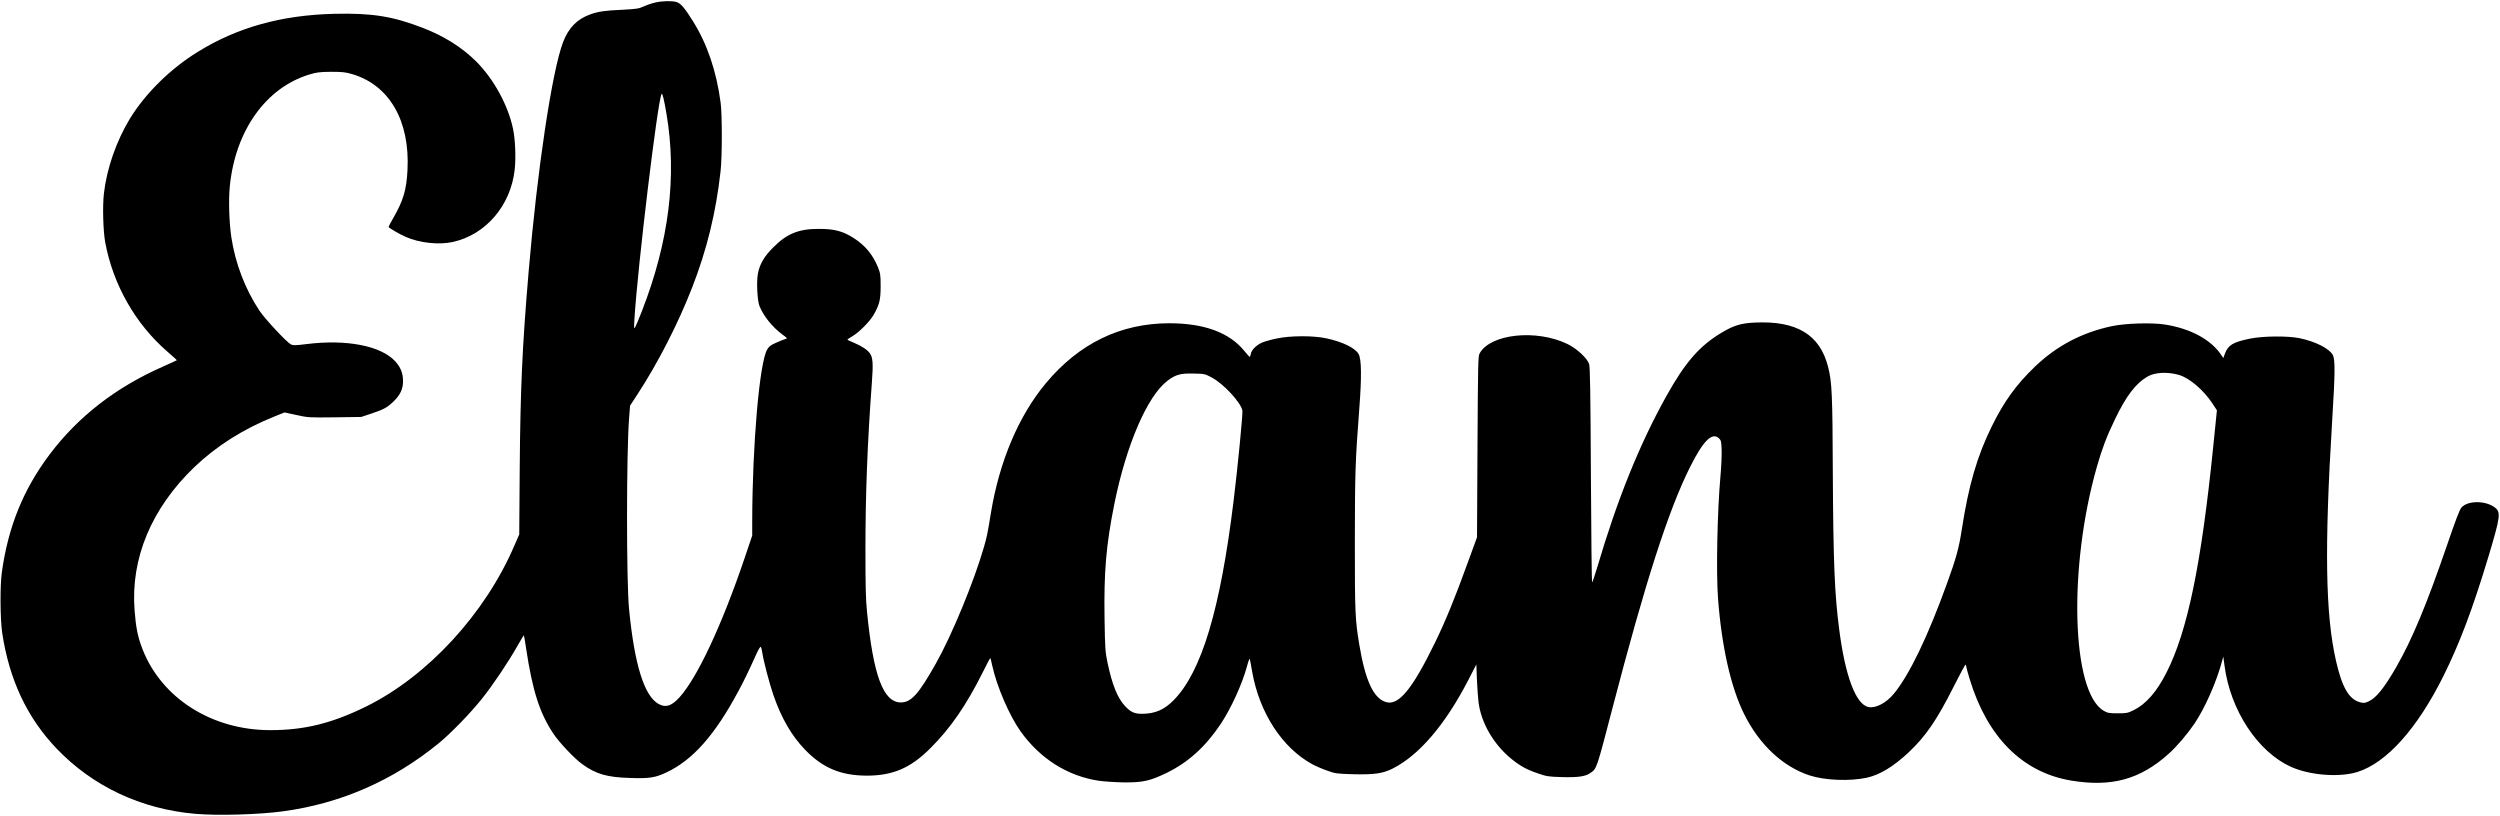
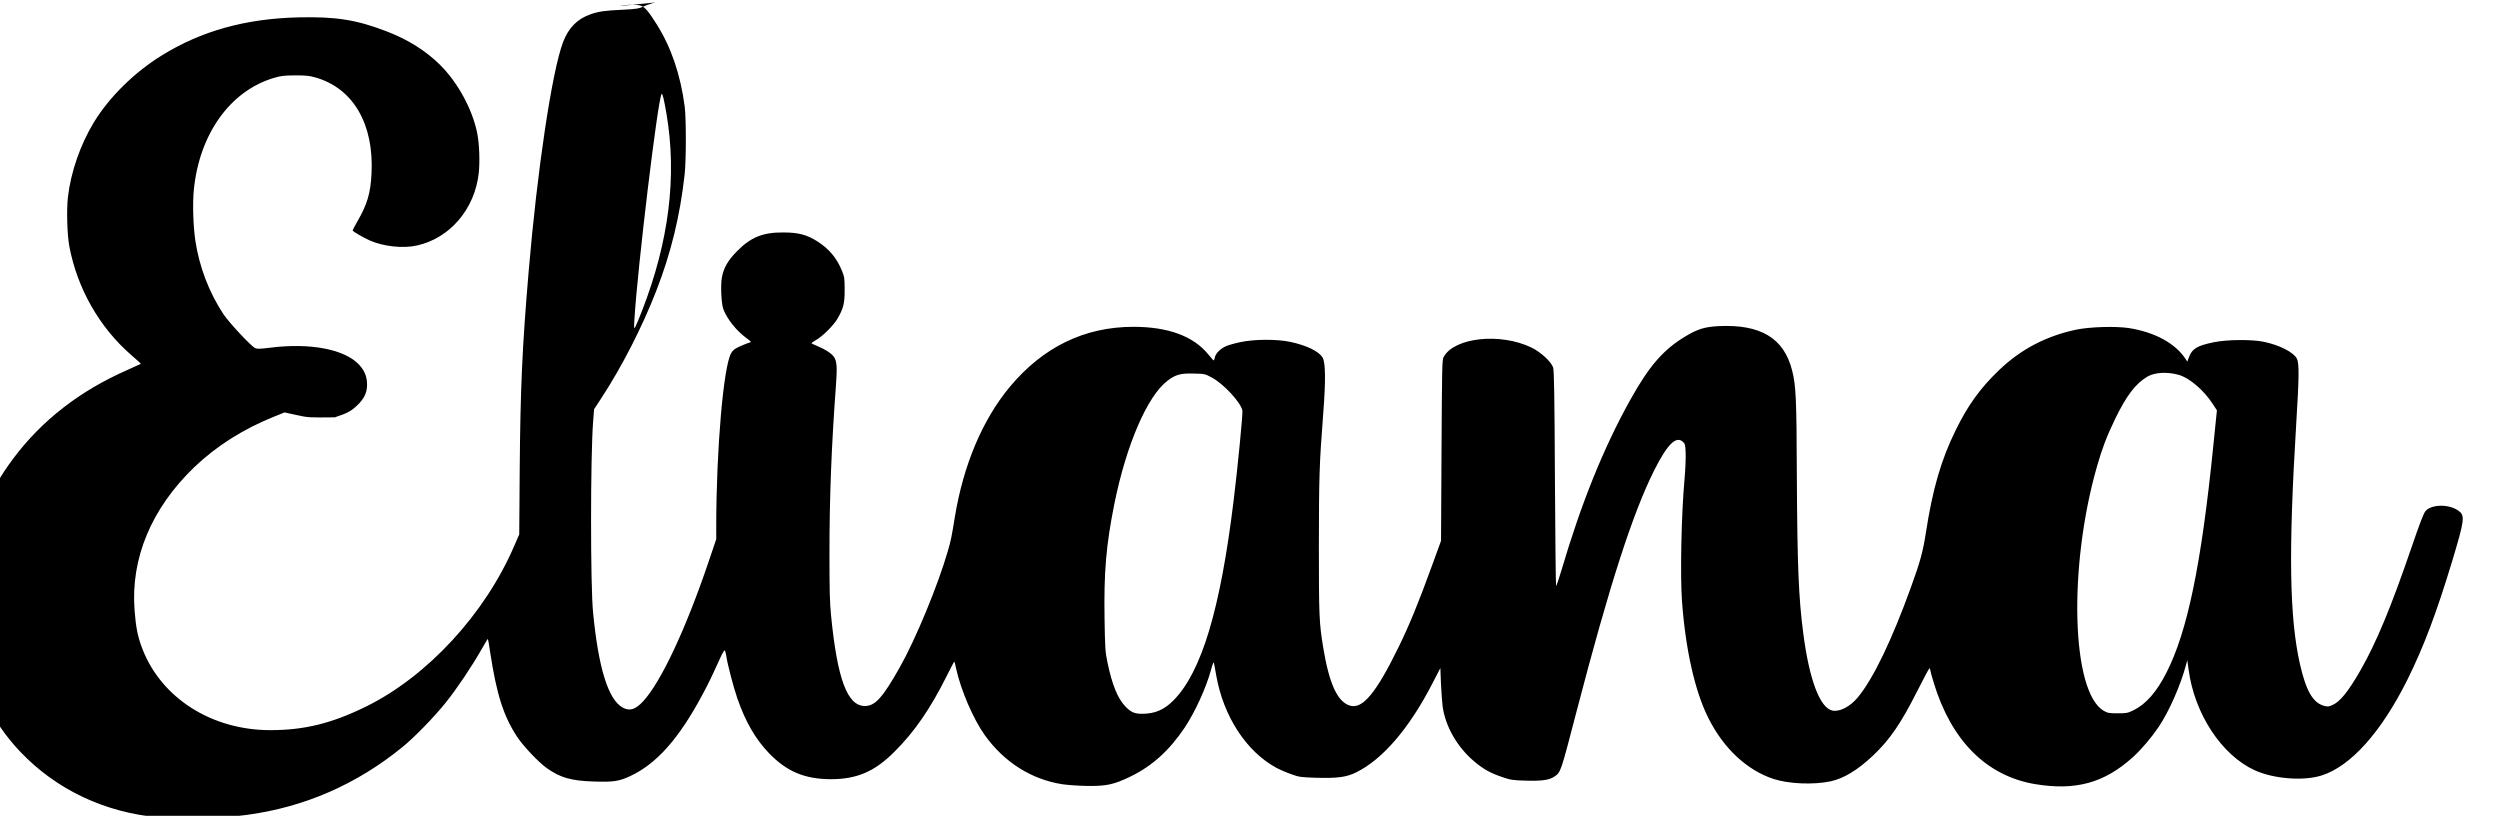
<svg xmlns="http://www.w3.org/2000/svg" version="1.0" width="1949pt" height="636pt" viewBox="0 0 2599 848" preserveAspectRatio="xMidYMid meet">
  <g transform="translate(0,848) scale(0.1,-0.1)" fill="#000000" stroke="none">
-     <path d="M6815 8455 c-33 -7 -87 -25 -120 -40 -54 -25 -76 -28 -226 -36 -181 -8 -247 -18 -330 -47 -139 -49 -229 -141 -286 -291 -115 -305 -268 -1329 -357 -2381 -67 -786 -86 -1222 -93 -2045 l-5 -690 -50 -115 c-304 -710 -904 -1361 -1543 -1675 -354 -174 -640 -245 -993 -245 -608 -1 -1132 331 -1331 843 -49 128 -68 221 -82 403 -42 540 176 1061 622 1489 228 218 507 395 830 525 l107 43 124 -27 c122 -27 130 -27 399 -24 l274 4 100 33 c132 44 168 63 233 125 70 66 102 131 102 212 0 84 -24 145 -81 208 -148 162 -508 232 -926 179 -113 -14 -137 -14 -159 -3 -46 25 -269 264 -327 351 -149 225 -251 492 -292 763 -23 154 -30 390 -16 530 57 578 375 1025 827 1162 77 23 107 27 224 28 112 0 149 -3 215 -22 392 -113 609 -486 581 -1003 -10 -200 -44 -315 -146 -492 -28 -48 -50 -91 -50 -95 0 -10 113 -76 180 -105 141 -62 343 -84 487 -52 343 75 603 379 644 753 13 123 6 310 -17 421 -51 246 -201 520 -383 702 -148 147 -332 263 -551 348 -318 123 -531 157 -925 148 -548 -13 -1008 -141 -1418 -395 -286 -176 -545 -432 -706 -694 -141 -232 -241 -518 -271 -780 -15 -130 -8 -388 14 -508 82 -440 314 -847 645 -1134 56 -48 101 -89 99 -91 -2 -2 -66 -31 -143 -65 -491 -216 -884 -521 -1180 -915 -273 -363 -431 -753 -496 -1225 -20 -140 -17 -488 4 -630 73 -485 258 -879 563 -1199 375 -394 880 -632 1444 -681 234 -20 661 -8 910 26 602 81 1145 319 1620 707 125 102 330 313 449 462 114 142 271 376 371 552 35 62 65 111 66 110 2 -2 13 -66 24 -142 66 -435 139 -664 281 -879 63 -95 221 -262 305 -322 141 -101 255 -134 491 -141 204 -7 263 2 380 57 274 128 505 389 749 845 65 121 99 192 188 388 19 43 39 76 44 73 5 -3 12 -28 16 -55 11 -83 73 -320 116 -446 84 -241 188 -422 329 -568 183 -190 371 -269 641 -270 272 0 457 79 663 286 209 208 373 447 544 789 41 82 75 148 78 148 2 0 11 -35 20 -78 48 -219 178 -521 296 -686 202 -283 488 -463 811 -512 57 -8 175 -16 263 -17 193 -2 270 15 440 97 225 109 404 270 564 508 109 164 224 415 275 603 13 50 26 83 29 75 2 -8 14 -69 25 -135 75 -425 312 -789 624 -959 35 -19 104 -49 153 -66 85 -31 100 -33 261 -38 227 -6 315 6 419 57 276 138 550 457 791 925 l82 159 6 -159 c4 -88 12 -194 17 -236 27 -210 152 -428 331 -578 93 -78 164 -118 281 -158 95 -33 112 -36 252 -40 166 -5 245 6 296 41 70 48 64 31 235 687 339 1301 581 2053 806 2500 137 273 230 363 301 291 19 -18 22 -35 25 -114 2 -52 -3 -174 -12 -273 -33 -370 -46 -993 -26 -1269 37 -502 134 -933 273 -1210 157 -316 400 -543 677 -635 158 -52 417 -63 595 -25 136 29 282 118 439 266 176 166 291 334 463 675 65 129 121 234 126 234 4 0 7 -6 7 -14 0 -8 16 -68 36 -133 183 -605 549 -972 1054 -1057 421 -70 718 11 1015 278 88 79 194 204 270 316 109 162 229 435 286 650 l12 45 13 -95 c60 -462 345 -895 690 -1051 197 -89 506 -113 694 -53 302 96 618 449 889 991 171 344 304 695 471 1248 124 414 131 461 66 510 -97 74 -283 73 -347 -1 -19 -22 -60 -128 -149 -389 -211 -615 -362 -979 -529 -1270 -125 -217 -210 -323 -289 -357 -39 -18 -50 -18 -88 -8 -115 32 -186 155 -249 430 -110 484 -121 1172 -40 2494 31 496 32 638 7 686 -36 67 -181 141 -347 175 -122 25 -380 23 -515 -5 -175 -36 -225 -66 -259 -154 l-18 -48 -18 28 c-106 162 -318 278 -589 321 -138 21 -409 13 -551 -17 -313 -67 -573 -204 -801 -422 -195 -188 -321 -362 -449 -623 -151 -307 -240 -612 -310 -1068 -30 -196 -60 -303 -154 -562 -200 -554 -393 -954 -553 -1147 -81 -98 -191 -154 -266 -137 -129 29 -239 322 -301 801 -49 373 -62 707 -67 1623 -3 830 -9 953 -49 1111 -85 337 -328 483 -767 461 -139 -7 -215 -30 -337 -103 -232 -138 -381 -308 -579 -664 -278 -499 -510 -1074 -717 -1777 -27 -90 -51 -160 -54 -157 -3 3 -9 506 -12 1117 -4 850 -9 1121 -18 1152 -19 61 -128 162 -225 209 -324 157 -803 106 -914 -98 -16 -28 -17 -107 -22 -971 l-5 -940 -93 -255 c-141 -389 -234 -615 -346 -845 -235 -482 -377 -653 -508 -613 -129 38 -215 225 -277 598 -43 262 -46 325 -46 1065 1 721 4 833 46 1385 26 336 23 518 -7 570 -37 64 -164 126 -334 163 -139 30 -376 29 -520 -2 -58 -12 -125 -31 -150 -42 -60 -27 -108 -75 -116 -116 -3 -18 -9 -33 -13 -32 -3 0 -27 27 -53 59 -156 193 -418 290 -783 290 -507 -1 -936 -209 -1282 -623 -284 -341 -484 -813 -573 -1357 -34 -212 -41 -242 -72 -350 -102 -354 -334 -917 -500 -1210 -179 -317 -256 -402 -363 -402 -182 0 -286 279 -351 937 -14 133 -17 275 -17 655 0 575 21 1113 67 1735 15 195 10 261 -21 303 -27 37 -85 75 -165 109 -37 15 -68 30 -68 33 0 3 23 19 51 35 69 40 176 148 217 216 64 109 77 160 77 304 0 120 -3 135 -29 200 -54 131 -133 225 -253 302 -111 71 -200 94 -358 94 -210 1 -334 -49 -475 -191 -96 -95 -143 -176 -161 -275 -16 -85 -6 -278 16 -335 42 -105 134 -219 237 -296 55 -40 56 -42 32 -48 -14 -4 -57 -21 -95 -38 -57 -25 -75 -39 -94 -72 -80 -137 -154 -999 -155 -1787 l0 -146 -79 -234 c-237 -700 -494 -1248 -679 -1450 -83 -90 -142 -108 -217 -66 -148 84 -249 408 -305 982 -29 284 -28 1631 0 1989 l10 129 79 121 c210 321 421 733 566 1106 154 395 248 780 296 1210 17 148 17 586 1 710 -43 329 -140 615 -290 853 -86 138 -127 185 -171 197 -48 13 -143 11 -216 -5z m114 -1159 c110 -650 26 -1326 -255 -2048 -29 -75 -60 -150 -69 -165 -15 -27 -15 -23 -10 72 33 545 242 2283 283 2349 8 14 26 -60 51 -208z m15720 -2712 c111 -31 261 -159 352 -299 l46 -70 -38 -375 c-124 -1226 -268 -1925 -487 -2353 -100 -198 -213 -327 -340 -389 -62 -31 -74 -33 -167 -33 -91 0 -104 3 -146 27 -334 196 -369 1492 -69 2539 54 188 99 308 186 488 118 246 216 374 338 446 77 45 204 52 325 19z m-10050 -29 c121 -64 300 -258 317 -342 6 -30 -50 -603 -92 -943 -138 -1127 -333 -1774 -622 -2068 -98 -100 -194 -142 -330 -142 -79 0 -117 17 -176 80 -78 84 -133 219 -182 450 -24 116 -26 148 -31 452 -8 494 16 771 102 1201 124 614 343 1121 552 1279 85 65 137 79 273 75 112 -2 117 -3 189 -42z" />
+     <path d="M6815 8455 c-33 -7 -87 -25 -120 -40 -54 -25 -76 -28 -226 -36 -181 -8 -247 -18 -330 -47 -139 -49 -229 -141 -286 -291 -115 -305 -268 -1329 -357 -2381 -67 -786 -86 -1222 -93 -2045 l-5 -690 -50 -115 c-304 -710 -904 -1361 -1543 -1675 -354 -174 -640 -245 -993 -245 -608 -1 -1132 331 -1331 843 -49 128 -68 221 -82 403 -42 540 176 1061 622 1489 228 218 507 395 830 525 l107 43 124 -27 c122 -27 130 -27 399 -24 c132 44 168 63 233 125 70 66 102 131 102 212 0 84 -24 145 -81 208 -148 162 -508 232 -926 179 -113 -14 -137 -14 -159 -3 -46 25 -269 264 -327 351 -149 225 -251 492 -292 763 -23 154 -30 390 -16 530 57 578 375 1025 827 1162 77 23 107 27 224 28 112 0 149 -3 215 -22 392 -113 609 -486 581 -1003 -10 -200 -44 -315 -146 -492 -28 -48 -50 -91 -50 -95 0 -10 113 -76 180 -105 141 -62 343 -84 487 -52 343 75 603 379 644 753 13 123 6 310 -17 421 -51 246 -201 520 -383 702 -148 147 -332 263 -551 348 -318 123 -531 157 -925 148 -548 -13 -1008 -141 -1418 -395 -286 -176 -545 -432 -706 -694 -141 -232 -241 -518 -271 -780 -15 -130 -8 -388 14 -508 82 -440 314 -847 645 -1134 56 -48 101 -89 99 -91 -2 -2 -66 -31 -143 -65 -491 -216 -884 -521 -1180 -915 -273 -363 -431 -753 -496 -1225 -20 -140 -17 -488 4 -630 73 -485 258 -879 563 -1199 375 -394 880 -632 1444 -681 234 -20 661 -8 910 26 602 81 1145 319 1620 707 125 102 330 313 449 462 114 142 271 376 371 552 35 62 65 111 66 110 2 -2 13 -66 24 -142 66 -435 139 -664 281 -879 63 -95 221 -262 305 -322 141 -101 255 -134 491 -141 204 -7 263 2 380 57 274 128 505 389 749 845 65 121 99 192 188 388 19 43 39 76 44 73 5 -3 12 -28 16 -55 11 -83 73 -320 116 -446 84 -241 188 -422 329 -568 183 -190 371 -269 641 -270 272 0 457 79 663 286 209 208 373 447 544 789 41 82 75 148 78 148 2 0 11 -35 20 -78 48 -219 178 -521 296 -686 202 -283 488 -463 811 -512 57 -8 175 -16 263 -17 193 -2 270 15 440 97 225 109 404 270 564 508 109 164 224 415 275 603 13 50 26 83 29 75 2 -8 14 -69 25 -135 75 -425 312 -789 624 -959 35 -19 104 -49 153 -66 85 -31 100 -33 261 -38 227 -6 315 6 419 57 276 138 550 457 791 925 l82 159 6 -159 c4 -88 12 -194 17 -236 27 -210 152 -428 331 -578 93 -78 164 -118 281 -158 95 -33 112 -36 252 -40 166 -5 245 6 296 41 70 48 64 31 235 687 339 1301 581 2053 806 2500 137 273 230 363 301 291 19 -18 22 -35 25 -114 2 -52 -3 -174 -12 -273 -33 -370 -46 -993 -26 -1269 37 -502 134 -933 273 -1210 157 -316 400 -543 677 -635 158 -52 417 -63 595 -25 136 29 282 118 439 266 176 166 291 334 463 675 65 129 121 234 126 234 4 0 7 -6 7 -14 0 -8 16 -68 36 -133 183 -605 549 -972 1054 -1057 421 -70 718 11 1015 278 88 79 194 204 270 316 109 162 229 435 286 650 l12 45 13 -95 c60 -462 345 -895 690 -1051 197 -89 506 -113 694 -53 302 96 618 449 889 991 171 344 304 695 471 1248 124 414 131 461 66 510 -97 74 -283 73 -347 -1 -19 -22 -60 -128 -149 -389 -211 -615 -362 -979 -529 -1270 -125 -217 -210 -323 -289 -357 -39 -18 -50 -18 -88 -8 -115 32 -186 155 -249 430 -110 484 -121 1172 -40 2494 31 496 32 638 7 686 -36 67 -181 141 -347 175 -122 25 -380 23 -515 -5 -175 -36 -225 -66 -259 -154 l-18 -48 -18 28 c-106 162 -318 278 -589 321 -138 21 -409 13 -551 -17 -313 -67 -573 -204 -801 -422 -195 -188 -321 -362 -449 -623 -151 -307 -240 -612 -310 -1068 -30 -196 -60 -303 -154 -562 -200 -554 -393 -954 -553 -1147 -81 -98 -191 -154 -266 -137 -129 29 -239 322 -301 801 -49 373 -62 707 -67 1623 -3 830 -9 953 -49 1111 -85 337 -328 483 -767 461 -139 -7 -215 -30 -337 -103 -232 -138 -381 -308 -579 -664 -278 -499 -510 -1074 -717 -1777 -27 -90 -51 -160 -54 -157 -3 3 -9 506 -12 1117 -4 850 -9 1121 -18 1152 -19 61 -128 162 -225 209 -324 157 -803 106 -914 -98 -16 -28 -17 -107 -22 -971 l-5 -940 -93 -255 c-141 -389 -234 -615 -346 -845 -235 -482 -377 -653 -508 -613 -129 38 -215 225 -277 598 -43 262 -46 325 -46 1065 1 721 4 833 46 1385 26 336 23 518 -7 570 -37 64 -164 126 -334 163 -139 30 -376 29 -520 -2 -58 -12 -125 -31 -150 -42 -60 -27 -108 -75 -116 -116 -3 -18 -9 -33 -13 -32 -3 0 -27 27 -53 59 -156 193 -418 290 -783 290 -507 -1 -936 -209 -1282 -623 -284 -341 -484 -813 -573 -1357 -34 -212 -41 -242 -72 -350 -102 -354 -334 -917 -500 -1210 -179 -317 -256 -402 -363 -402 -182 0 -286 279 -351 937 -14 133 -17 275 -17 655 0 575 21 1113 67 1735 15 195 10 261 -21 303 -27 37 -85 75 -165 109 -37 15 -68 30 -68 33 0 3 23 19 51 35 69 40 176 148 217 216 64 109 77 160 77 304 0 120 -3 135 -29 200 -54 131 -133 225 -253 302 -111 71 -200 94 -358 94 -210 1 -334 -49 -475 -191 -96 -95 -143 -176 -161 -275 -16 -85 -6 -278 16 -335 42 -105 134 -219 237 -296 55 -40 56 -42 32 -48 -14 -4 -57 -21 -95 -38 -57 -25 -75 -39 -94 -72 -80 -137 -154 -999 -155 -1787 l0 -146 -79 -234 c-237 -700 -494 -1248 -679 -1450 -83 -90 -142 -108 -217 -66 -148 84 -249 408 -305 982 -29 284 -28 1631 0 1989 l10 129 79 121 c210 321 421 733 566 1106 154 395 248 780 296 1210 17 148 17 586 1 710 -43 329 -140 615 -290 853 -86 138 -127 185 -171 197 -48 13 -143 11 -216 -5z m114 -1159 c110 -650 26 -1326 -255 -2048 -29 -75 -60 -150 -69 -165 -15 -27 -15 -23 -10 72 33 545 242 2283 283 2349 8 14 26 -60 51 -208z m15720 -2712 c111 -31 261 -159 352 -299 l46 -70 -38 -375 c-124 -1226 -268 -1925 -487 -2353 -100 -198 -213 -327 -340 -389 -62 -31 -74 -33 -167 -33 -91 0 -104 3 -146 27 -334 196 -369 1492 -69 2539 54 188 99 308 186 488 118 246 216 374 338 446 77 45 204 52 325 19z m-10050 -29 c121 -64 300 -258 317 -342 6 -30 -50 -603 -92 -943 -138 -1127 -333 -1774 -622 -2068 -98 -100 -194 -142 -330 -142 -79 0 -117 17 -176 80 -78 84 -133 219 -182 450 -24 116 -26 148 -31 452 -8 494 16 771 102 1201 124 614 343 1121 552 1279 85 65 137 79 273 75 112 -2 117 -3 189 -42z" />
  </g>
</svg>